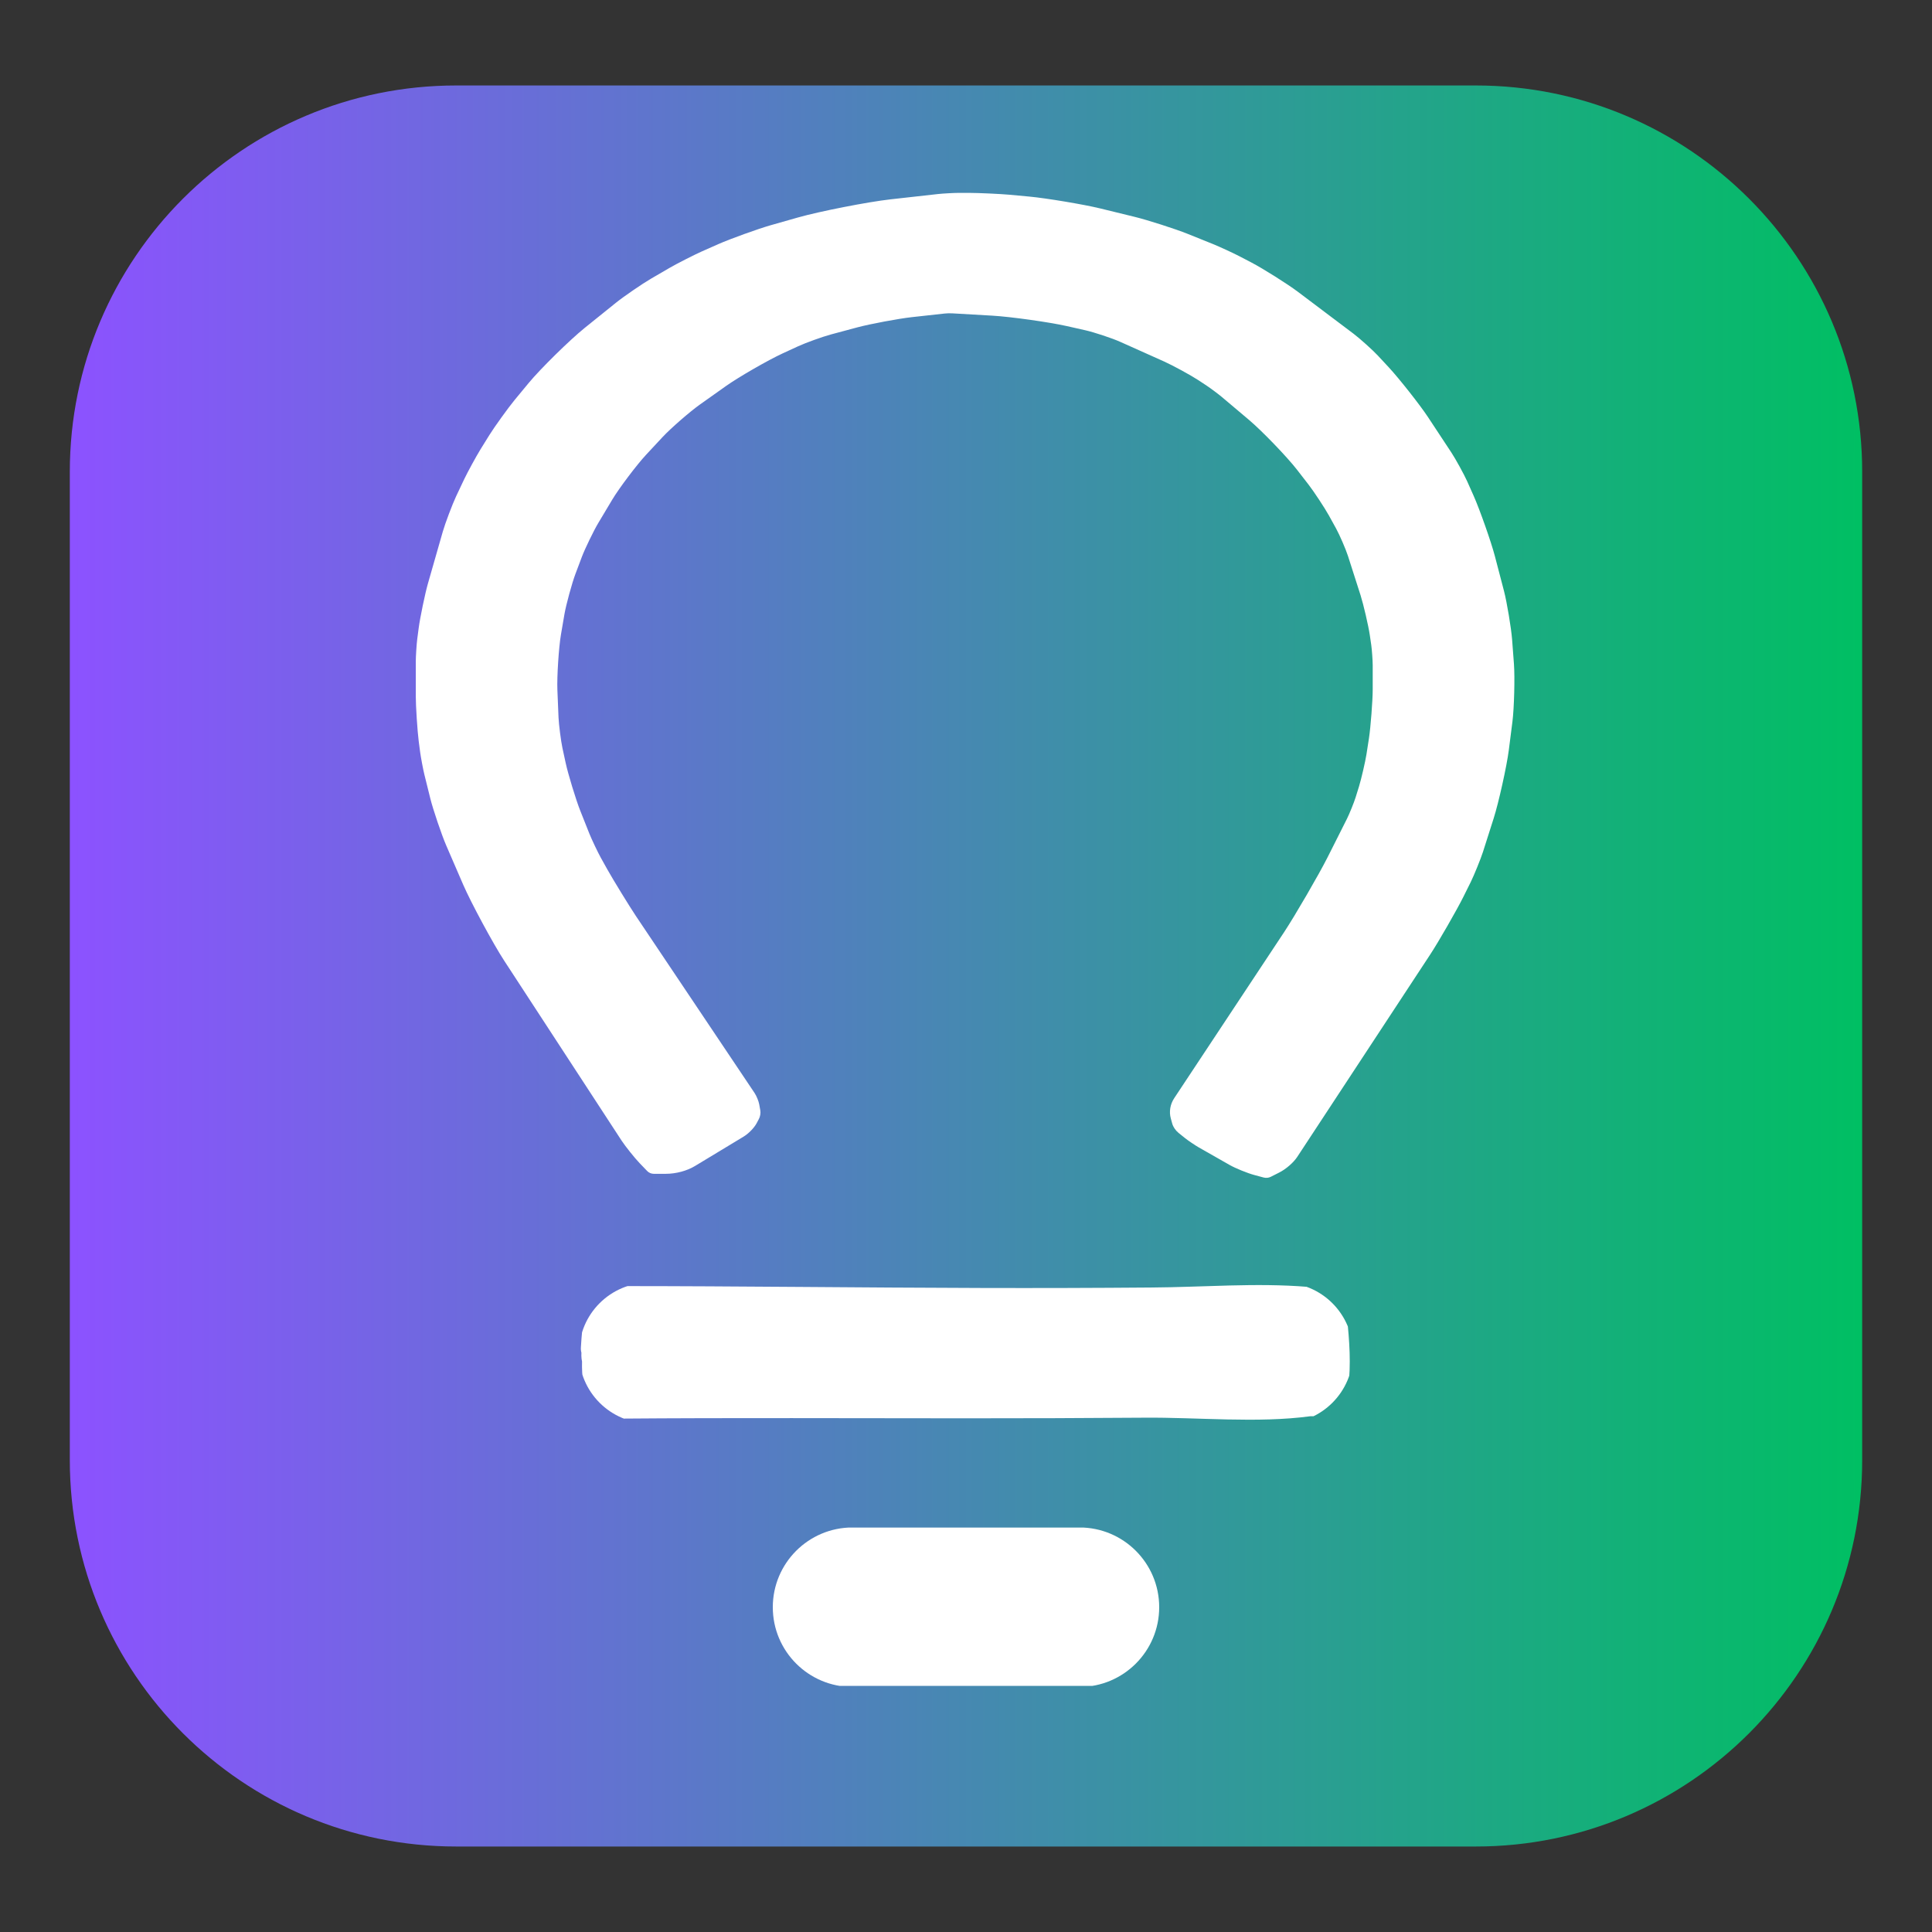
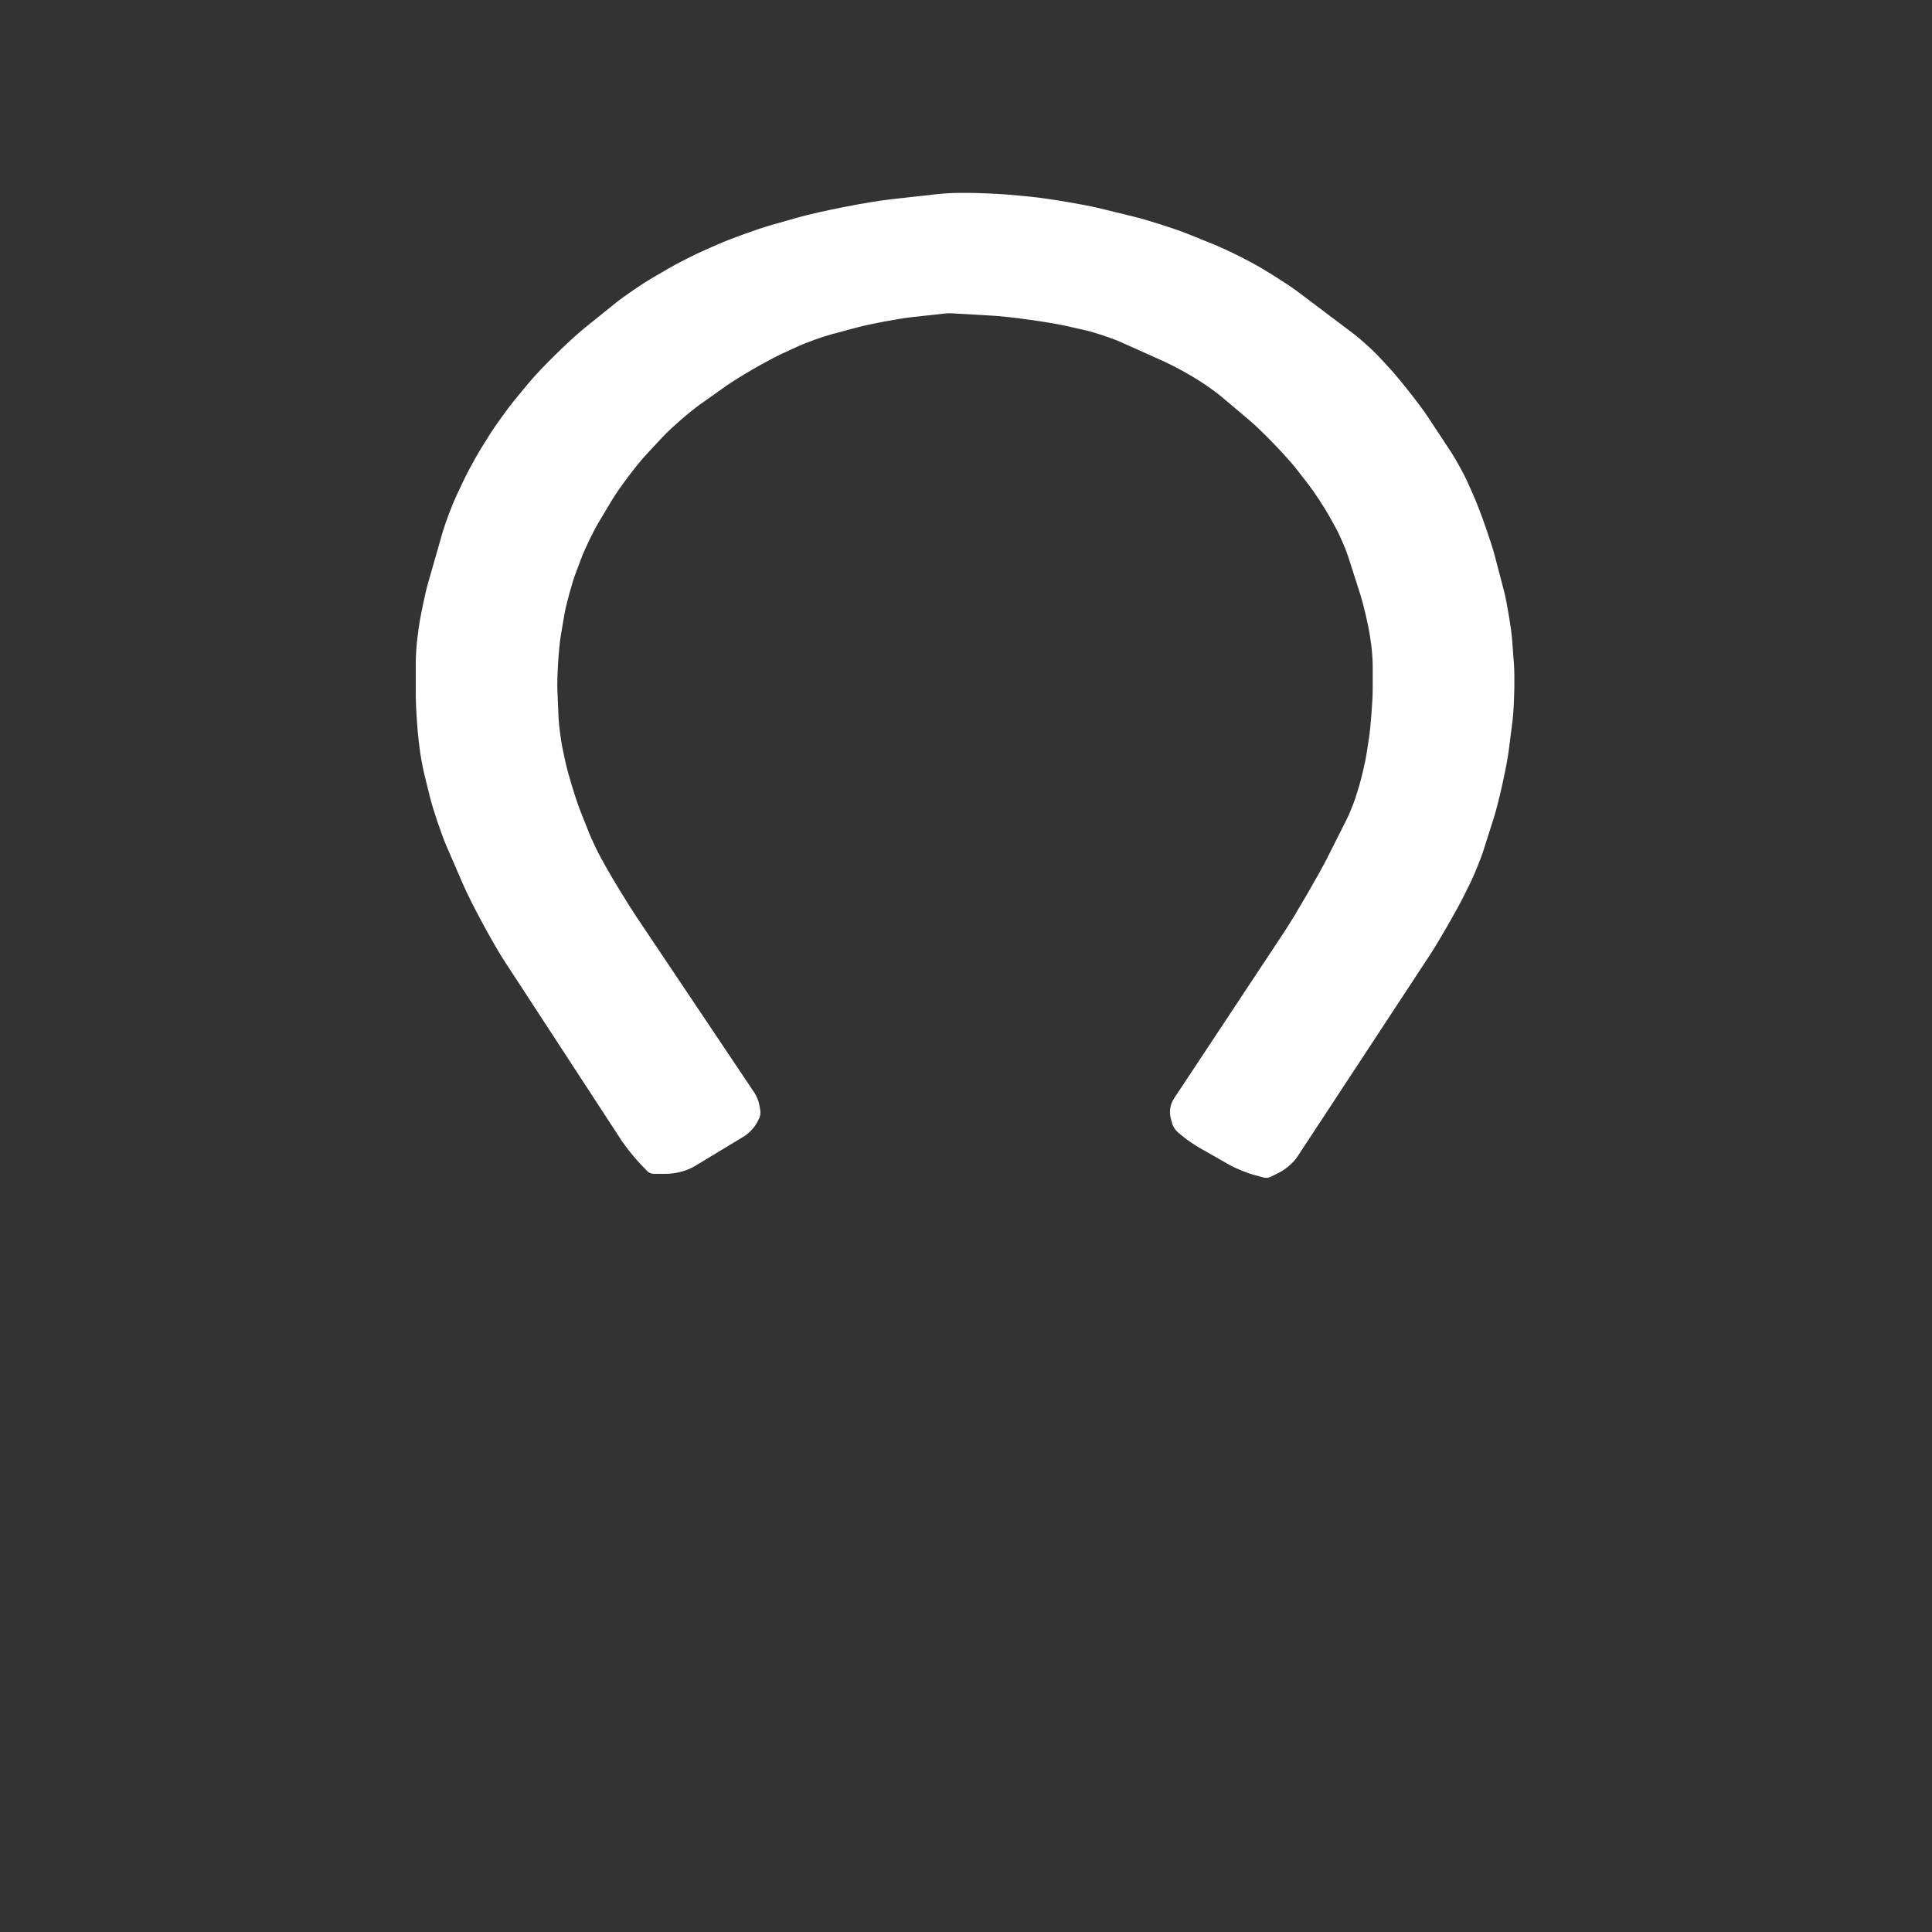
<svg xmlns="http://www.w3.org/2000/svg" width="500" zoomAndPan="magnify" viewBox="0 0 375 375" height="500" preserveAspectRatio="xMidYMid meet" version="1.0">
  <rect x="0" y="0" width="375" height="375" fill="#333333" stroke="none" />
  <defs>
    <clipPath id="ce5f2451d4">
      <path d="M 13.551 16.59 L 362 16.59 L 362 358.406 L 13.551 358.406 Z M 13.551 16.59 " clip-rule="nonzero" />
    </clipPath>
    <clipPath id="fca8baec5c">
-       <path d="M 361.449 91.59 L 361.449 283.406 C 361.449 324.828 327.871 358.406 286.449 358.406 L 88.551 358.406 C 47.129 358.406 13.551 324.828 13.551 283.406 L 13.551 91.59 C 13.551 50.168 47.129 16.59 88.551 16.59 L 286.449 16.59 C 327.871 16.59 361.449 50.168 361.449 91.59 Z M 361.449 91.59 " clip-rule="nonzero" />
-     </clipPath>
+       </clipPath>
    <clipPath id="c0f0a334ef">
      <path d="M 0.551 0.59 L 348.445 0.59 L 348.445 342.406 L 0.551 342.406 Z M 0.551 0.59 " clip-rule="nonzero" />
    </clipPath>
    <clipPath id="bbe8433318">
      <path d="M 348.449 75.59 L 348.449 267.406 C 348.449 308.828 314.871 342.406 273.449 342.406 L 75.551 342.406 C 34.129 342.406 0.551 308.828 0.551 267.406 L 0.551 75.59 C 0.551 34.168 34.129 0.59 75.551 0.59 L 273.449 0.59 C 314.871 0.59 348.449 34.168 348.449 75.59 Z M 348.449 75.59 " clip-rule="nonzero" />
    </clipPath>
    <linearGradient x1="0.004" gradientTransform="matrix(1.335, 0, 0, 1.335, 0.545, 0.59)" y1="128" x2="260.555" gradientUnits="userSpaceOnUse" y2="128" id="814bfc32a4">
      <stop stop-opacity="1" stop-color="rgb(54.898%, 32.159%, 99.998%)" offset="0" />
      <stop stop-opacity="1" stop-color="rgb(54.683%, 32.326%, 99.759%)" offset="0.004" />
      <stop stop-opacity="1" stop-color="rgb(54.469%, 32.494%, 99.521%)" offset="0.008" />
      <stop stop-opacity="1" stop-color="rgb(54.254%, 32.66%, 99.281%)" offset="0.012" />
      <stop stop-opacity="1" stop-color="rgb(54.041%, 32.828%, 99.042%)" offset="0.016" />
      <stop stop-opacity="1" stop-color="rgb(53.825%, 32.994%, 98.802%)" offset="0.02" />
      <stop stop-opacity="1" stop-color="rgb(53.612%, 33.162%, 98.564%)" offset="0.023" />
      <stop stop-opacity="1" stop-color="rgb(53.397%, 33.328%, 98.325%)" offset="0.027" />
      <stop stop-opacity="1" stop-color="rgb(53.183%, 33.496%, 98.087%)" offset="0.031" />
      <stop stop-opacity="1" stop-color="rgb(52.968%, 33.662%, 97.847%)" offset="0.035" />
      <stop stop-opacity="1" stop-color="rgb(52.754%, 33.829%, 97.609%)" offset="0.039" />
      <stop stop-opacity="1" stop-color="rgb(52.539%, 33.995%, 97.369%)" offset="0.043" />
      <stop stop-opacity="1" stop-color="rgb(52.325%, 34.163%, 97.13%)" offset="0.047" />
      <stop stop-opacity="1" stop-color="rgb(52.11%, 34.329%, 96.89%)" offset="0.051" />
      <stop stop-opacity="1" stop-color="rgb(51.897%, 34.497%, 96.652%)" offset="0.055" />
      <stop stop-opacity="1" stop-color="rgb(51.682%, 34.663%, 96.413%)" offset="0.059" />
      <stop stop-opacity="1" stop-color="rgb(51.468%, 34.831%, 96.175%)" offset="0.062" />
      <stop stop-opacity="1" stop-color="rgb(51.253%, 34.998%, 95.935%)" offset="0.066" />
      <stop stop-opacity="1" stop-color="rgb(51.038%, 35.165%, 95.697%)" offset="0.07" />
      <stop stop-opacity="1" stop-color="rgb(50.822%, 35.332%, 95.457%)" offset="0.074" />
      <stop stop-opacity="1" stop-color="rgb(50.609%, 35.5%, 95.219%)" offset="0.078" />
      <stop stop-opacity="1" stop-color="rgb(50.394%, 35.666%, 94.98%)" offset="0.082" />
      <stop stop-opacity="1" stop-color="rgb(50.18%, 35.832%, 94.74%)" offset="0.086" />
      <stop stop-opacity="1" stop-color="rgb(49.965%, 35.999%, 94.501%)" offset="0.09" />
      <stop stop-opacity="1" stop-color="rgb(49.751%, 36.166%, 94.263%)" offset="0.094" />
      <stop stop-opacity="1" stop-color="rgb(49.536%, 36.333%, 94.023%)" offset="0.098" />
      <stop stop-opacity="1" stop-color="rgb(49.323%, 36.501%, 93.785%)" offset="0.102" />
      <stop stop-opacity="1" stop-color="rgb(49.107%, 36.667%, 93.546%)" offset="0.105" />
      <stop stop-opacity="1" stop-color="rgb(48.894%, 36.835%, 93.307%)" offset="0.109" />
      <stop stop-opacity="1" stop-color="rgb(48.679%, 37.001%, 93.068%)" offset="0.113" />
      <stop stop-opacity="1" stop-color="rgb(48.465%, 37.169%, 92.828%)" offset="0.117" />
      <stop stop-opacity="1" stop-color="rgb(48.25%, 37.335%, 92.589%)" offset="0.121" />
      <stop stop-opacity="1" stop-color="rgb(48.036%, 37.503%, 92.351%)" offset="0.125" />
      <stop stop-opacity="1" stop-color="rgb(47.821%, 37.669%, 92.111%)" offset="0.129" />
      <stop stop-opacity="1" stop-color="rgb(47.607%, 37.836%, 91.873%)" offset="0.133" />
      <stop stop-opacity="1" stop-color="rgb(47.392%, 38.002%, 91.634%)" offset="0.137" />
      <stop stop-opacity="1" stop-color="rgb(47.179%, 38.17%, 91.396%)" offset="0.141" />
      <stop stop-opacity="1" stop-color="rgb(46.964%, 38.336%, 91.156%)" offset="0.145" />
      <stop stop-opacity="1" stop-color="rgb(46.75%, 38.504%, 90.916%)" offset="0.148" />
      <stop stop-opacity="1" stop-color="rgb(46.535%, 38.67%, 90.677%)" offset="0.152" />
      <stop stop-opacity="1" stop-color="rgb(46.321%, 38.838%, 90.439%)" offset="0.156" />
      <stop stop-opacity="1" stop-color="rgb(46.106%, 39.005%, 90.199%)" offset="0.16" />
      <stop stop-opacity="1" stop-color="rgb(45.891%, 39.172%, 89.961%)" offset="0.164" />
      <stop stop-opacity="1" stop-color="rgb(45.676%, 39.339%, 89.722%)" offset="0.168" />
      <stop stop-opacity="1" stop-color="rgb(45.462%, 39.505%, 89.484%)" offset="0.172" />
      <stop stop-opacity="1" stop-color="rgb(45.247%, 39.671%, 89.244%)" offset="0.176" />
      <stop stop-opacity="1" stop-color="rgb(45.033%, 39.839%, 89.005%)" offset="0.18" />
      <stop stop-opacity="1" stop-color="rgb(44.818%, 40.005%, 88.765%)" offset="0.184" />
      <stop stop-opacity="1" stop-color="rgb(44.604%, 40.173%, 88.527%)" offset="0.188" />
      <stop stop-opacity="1" stop-color="rgb(44.389%, 40.34%, 88.287%)" offset="0.191" />
      <stop stop-opacity="1" stop-color="rgb(44.176%, 40.508%, 88.049%)" offset="0.195" />
      <stop stop-opacity="1" stop-color="rgb(43.961%, 40.674%, 87.81%)" offset="0.199" />
      <stop stop-opacity="1" stop-color="rgb(43.747%, 40.842%, 87.572%)" offset="0.203" />
      <stop stop-opacity="1" stop-color="rgb(43.532%, 41.008%, 87.332%)" offset="0.207" />
      <stop stop-opacity="1" stop-color="rgb(43.318%, 41.176%, 87.093%)" offset="0.211" />
      <stop stop-opacity="1" stop-color="rgb(43.103%, 41.342%, 86.853%)" offset="0.215" />
      <stop stop-opacity="1" stop-color="rgb(42.889%, 41.508%, 86.615%)" offset="0.219" />
      <stop stop-opacity="1" stop-color="rgb(42.674%, 41.675%, 86.375%)" offset="0.223" />
      <stop stop-opacity="1" stop-color="rgb(42.461%, 41.843%, 86.137%)" offset="0.227" />
      <stop stop-opacity="1" stop-color="rgb(42.245%, 42.009%, 85.898%)" offset="0.23" />
      <stop stop-opacity="1" stop-color="rgb(42.032%, 42.177%, 85.66%)" offset="0.234" />
      <stop stop-opacity="1" stop-color="rgb(41.817%, 42.343%, 85.42%)" offset="0.238" />
      <stop stop-opacity="1" stop-color="rgb(41.603%, 42.511%, 85.182%)" offset="0.242" />
      <stop stop-opacity="1" stop-color="rgb(41.388%, 42.677%, 84.943%)" offset="0.246" />
      <stop stop-opacity="1" stop-color="rgb(41.174%, 42.845%, 84.703%)" offset="0.25" />
      <stop stop-opacity="1" stop-color="rgb(40.959%, 43.011%, 84.464%)" offset="0.254" />
      <stop stop-opacity="1" stop-color="rgb(40.744%, 43.179%, 84.225%)" offset="0.258" />
      <stop stop-opacity="1" stop-color="rgb(40.529%, 43.346%, 83.986%)" offset="0.262" />
      <stop stop-opacity="1" stop-color="rgb(40.315%, 43.512%, 83.748%)" offset="0.266" />
      <stop stop-opacity="1" stop-color="rgb(40.1%, 43.678%, 83.508%)" offset="0.27" />
      <stop stop-opacity="1" stop-color="rgb(39.886%, 43.846%, 83.27%)" offset="0.273" />
      <stop stop-opacity="1" stop-color="rgb(39.671%, 44.012%, 83.031%)" offset="0.277" />
      <stop stop-opacity="1" stop-color="rgb(39.458%, 44.18%, 82.791%)" offset="0.281" />
      <stop stop-opacity="1" stop-color="rgb(39.243%, 44.347%, 82.552%)" offset="0.285" />
      <stop stop-opacity="1" stop-color="rgb(39.029%, 44.514%, 82.314%)" offset="0.289" />
      <stop stop-opacity="1" stop-color="rgb(38.814%, 44.681%, 82.074%)" offset="0.293" />
      <stop stop-opacity="1" stop-color="rgb(38.6%, 44.849%, 81.836%)" offset="0.297" />
      <stop stop-opacity="1" stop-color="rgb(38.385%, 45.015%, 81.596%)" offset="0.301" />
      <stop stop-opacity="1" stop-color="rgb(38.171%, 45.183%, 81.358%)" offset="0.305" />
      <stop stop-opacity="1" stop-color="rgb(37.956%, 45.349%, 81.119%)" offset="0.309" />
      <stop stop-opacity="1" stop-color="rgb(37.743%, 45.515%, 80.879%)" offset="0.312" />
      <stop stop-opacity="1" stop-color="rgb(37.527%, 45.682%, 80.64%)" offset="0.316" />
      <stop stop-opacity="1" stop-color="rgb(37.314%, 45.85%, 80.402%)" offset="0.32" />
      <stop stop-opacity="1" stop-color="rgb(37.099%, 46.016%, 80.162%)" offset="0.324" />
      <stop stop-opacity="1" stop-color="rgb(36.885%, 46.184%, 79.924%)" offset="0.328" />
      <stop stop-opacity="1" stop-color="rgb(36.67%, 46.35%, 79.684%)" offset="0.332" />
      <stop stop-opacity="1" stop-color="rgb(36.456%, 46.518%, 79.446%)" offset="0.336" />
      <stop stop-opacity="1" stop-color="rgb(36.241%, 46.684%, 79.207%)" offset="0.34" />
      <stop stop-opacity="1" stop-color="rgb(36.028%, 46.852%, 78.967%)" offset="0.344" />
      <stop stop-opacity="1" stop-color="rgb(35.812%, 47.018%, 78.728%)" offset="0.348" />
      <stop stop-opacity="1" stop-color="rgb(35.597%, 47.185%, 78.49%)" offset="0.352" />
      <stop stop-opacity="1" stop-color="rgb(35.382%, 47.351%, 78.25%)" offset="0.355" />
      <stop stop-opacity="1" stop-color="rgb(35.168%, 47.519%, 78.012%)" offset="0.359" />
      <stop stop-opacity="1" stop-color="rgb(34.953%, 47.685%, 77.773%)" offset="0.363" />
      <stop stop-opacity="1" stop-color="rgb(34.74%, 47.853%, 77.534%)" offset="0.367" />
      <stop stop-opacity="1" stop-color="rgb(34.525%, 48.019%, 77.295%)" offset="0.371" />
      <stop stop-opacity="1" stop-color="rgb(34.311%, 48.187%, 77.057%)" offset="0.375" />
      <stop stop-opacity="1" stop-color="rgb(34.096%, 48.354%, 76.817%)" offset="0.379" />
      <stop stop-opacity="1" stop-color="rgb(33.882%, 48.521%, 76.578%)" offset="0.383" />
      <stop stop-opacity="1" stop-color="rgb(33.667%, 48.688%, 76.338%)" offset="0.387" />
      <stop stop-opacity="1" stop-color="rgb(33.453%, 48.856%, 76.1%)" offset="0.391" />
      <stop stop-opacity="1" stop-color="rgb(33.238%, 49.022%, 75.861%)" offset="0.395" />
      <stop stop-opacity="1" stop-color="rgb(33.025%, 49.188%, 75.623%)" offset="0.398" />
      <stop stop-opacity="1" stop-color="rgb(32.809%, 49.355%, 75.383%)" offset="0.402" />
      <stop stop-opacity="1" stop-color="rgb(32.596%, 49.522%, 75.145%)" offset="0.406" />
      <stop stop-opacity="1" stop-color="rgb(32.381%, 49.689%, 74.905%)" offset="0.41" />
      <stop stop-opacity="1" stop-color="rgb(32.167%, 49.857%, 74.666%)" offset="0.414" />
      <stop stop-opacity="1" stop-color="rgb(31.952%, 50.023%, 74.426%)" offset="0.418" />
      <stop stop-opacity="1" stop-color="rgb(31.738%, 50.191%, 74.188%)" offset="0.422" />
      <stop stop-opacity="1" stop-color="rgb(31.523%, 50.357%, 73.949%)" offset="0.426" />
      <stop stop-opacity="1" stop-color="rgb(31.31%, 50.525%, 73.711%)" offset="0.43" />
      <stop stop-opacity="1" stop-color="rgb(31.094%, 50.691%, 73.471%)" offset="0.434" />
      <stop stop-opacity="1" stop-color="rgb(30.881%, 50.859%, 73.233%)" offset="0.438" />
      <stop stop-opacity="1" stop-color="rgb(30.666%, 51.025%, 72.993%)" offset="0.441" />
      <stop stop-opacity="1" stop-color="rgb(30.45%, 51.192%, 72.754%)" offset="0.445" />
      <stop stop-opacity="1" stop-color="rgb(30.235%, 51.358%, 72.514%)" offset="0.449" />
      <stop stop-opacity="1" stop-color="rgb(30.022%, 51.526%, 72.276%)" offset="0.453" />
      <stop stop-opacity="1" stop-color="rgb(29.807%, 51.692%, 72.037%)" offset="0.457" />
      <stop stop-opacity="1" stop-color="rgb(29.593%, 51.86%, 71.799%)" offset="0.461" />
      <stop stop-opacity="1" stop-color="rgb(29.378%, 52.026%, 71.559%)" offset="0.465" />
      <stop stop-opacity="1" stop-color="rgb(29.164%, 52.194%, 71.321%)" offset="0.469" />
      <stop stop-opacity="1" stop-color="rgb(28.949%, 52.361%, 71.082%)" offset="0.473" />
      <stop stop-opacity="1" stop-color="rgb(28.735%, 52.528%, 70.842%)" offset="0.477" />
      <stop stop-opacity="1" stop-color="rgb(28.52%, 52.695%, 70.602%)" offset="0.48" />
      <stop stop-opacity="1" stop-color="rgb(28.307%, 52.861%, 70.364%)" offset="0.484" />
      <stop stop-opacity="1" stop-color="rgb(28.091%, 53.027%, 70.125%)" offset="0.488" />
      <stop stop-opacity="1" stop-color="rgb(27.878%, 53.195%, 69.887%)" offset="0.492" />
      <stop stop-opacity="1" stop-color="rgb(27.663%, 53.362%, 69.647%)" offset="0.496" />
      <stop stop-opacity="1" stop-color="rgb(27.449%, 53.529%, 69.409%)" offset="0.5" />
      <stop stop-opacity="1" stop-color="rgb(27.234%, 53.696%, 69.17%)" offset="0.504" />
      <stop stop-opacity="1" stop-color="rgb(27.02%, 53.864%, 68.93%)" offset="0.508" />
      <stop stop-opacity="1" stop-color="rgb(26.805%, 54.03%, 68.69%)" offset="0.512" />
      <stop stop-opacity="1" stop-color="rgb(26.591%, 54.198%, 68.452%)" offset="0.516" />
      <stop stop-opacity="1" stop-color="rgb(26.376%, 54.364%, 68.213%)" offset="0.52" />
      <stop stop-opacity="1" stop-color="rgb(26.163%, 54.532%, 67.975%)" offset="0.523" />
      <stop stop-opacity="1" stop-color="rgb(25.948%, 54.698%, 67.735%)" offset="0.527" />
      <stop stop-opacity="1" stop-color="rgb(25.734%, 54.865%, 67.497%)" offset="0.531" />
      <stop stop-opacity="1" stop-color="rgb(25.519%, 55.031%, 67.258%)" offset="0.535" />
      <stop stop-opacity="1" stop-color="rgb(25.304%, 55.199%, 67.02%)" offset="0.539" />
      <stop stop-opacity="1" stop-color="rgb(25.089%, 55.365%, 66.78%)" offset="0.543" />
      <stop stop-opacity="1" stop-color="rgb(24.875%, 55.533%, 66.541%)" offset="0.547" />
      <stop stop-opacity="1" stop-color="rgb(24.66%, 55.699%, 66.301%)" offset="0.551" />
      <stop stop-opacity="1" stop-color="rgb(24.446%, 55.867%, 66.063%)" offset="0.555" />
      <stop stop-opacity="1" stop-color="rgb(24.231%, 56.033%, 65.823%)" offset="0.559" />
      <stop stop-opacity="1" stop-color="rgb(24.017%, 56.201%, 65.585%)" offset="0.562" />
      <stop stop-opacity="1" stop-color="rgb(23.802%, 56.367%, 65.346%)" offset="0.566" />
      <stop stop-opacity="1" stop-color="rgb(23.589%, 56.535%, 65.108%)" offset="0.57" />
      <stop stop-opacity="1" stop-color="rgb(23.373%, 56.702%, 64.868%)" offset="0.574" />
      <stop stop-opacity="1" stop-color="rgb(23.16%, 56.868%, 64.629%)" offset="0.578" />
      <stop stop-opacity="1" stop-color="rgb(22.945%, 57.034%, 64.389%)" offset="0.582" />
      <stop stop-opacity="1" stop-color="rgb(22.731%, 57.202%, 64.151%)" offset="0.586" />
      <stop stop-opacity="1" stop-color="rgb(22.516%, 57.368%, 63.911%)" offset="0.59" />
      <stop stop-opacity="1" stop-color="rgb(22.302%, 57.536%, 63.673%)" offset="0.594" />
      <stop stop-opacity="1" stop-color="rgb(22.087%, 57.703%, 63.434%)" offset="0.598" />
      <stop stop-opacity="1" stop-color="rgb(21.873%, 57.87%, 63.196%)" offset="0.602" />
      <stop stop-opacity="1" stop-color="rgb(21.658%, 58.037%, 62.956%)" offset="0.605" />
      <stop stop-opacity="1" stop-color="rgb(21.445%, 58.205%, 62.717%)" offset="0.609" />
      <stop stop-opacity="1" stop-color="rgb(21.23%, 58.371%, 62.477%)" offset="0.613" />
      <stop stop-opacity="1" stop-color="rgb(21.016%, 58.539%, 62.239%)" offset="0.617" />
      <stop stop-opacity="1" stop-color="rgb(20.801%, 58.705%, 62%)" offset="0.621" />
      <stop stop-opacity="1" stop-color="rgb(20.587%, 58.871%, 61.761%)" offset="0.625" />
      <stop stop-opacity="1" stop-color="rgb(20.372%, 59.038%, 61.522%)" offset="0.629" />
      <stop stop-opacity="1" stop-color="rgb(20.157%, 59.206%, 61.284%)" offset="0.633" />
      <stop stop-opacity="1" stop-color="rgb(19.942%, 59.372%, 61.044%)" offset="0.637" />
      <stop stop-opacity="1" stop-color="rgb(19.728%, 59.54%, 60.805%)" offset="0.641" />
      <stop stop-opacity="1" stop-color="rgb(19.513%, 59.706%, 60.565%)" offset="0.645" />
      <stop stop-opacity="1" stop-color="rgb(19.299%, 59.874%, 60.327%)" offset="0.648" />
      <stop stop-opacity="1" stop-color="rgb(19.084%, 60.04%, 60.088%)" offset="0.652" />
      <stop stop-opacity="1" stop-color="rgb(18.871%, 60.208%, 59.85%)" offset="0.656" />
      <stop stop-opacity="1" stop-color="rgb(18.655%, 60.374%, 59.61%)" offset="0.66" />
      <stop stop-opacity="1" stop-color="rgb(18.442%, 60.541%, 59.372%)" offset="0.664" />
      <stop stop-opacity="1" stop-color="rgb(18.227%, 60.707%, 59.132%)" offset="0.668" />
      <stop stop-opacity="1" stop-color="rgb(18.013%, 60.875%, 58.894%)" offset="0.672" />
      <stop stop-opacity="1" stop-color="rgb(17.798%, 61.041%, 58.655%)" offset="0.676" />
      <stop stop-opacity="1" stop-color="rgb(17.584%, 61.209%, 58.415%)" offset="0.68" />
      <stop stop-opacity="1" stop-color="rgb(17.369%, 61.375%, 58.176%)" offset="0.684" />
      <stop stop-opacity="1" stop-color="rgb(17.155%, 61.543%, 57.938%)" offset="0.688" />
      <stop stop-opacity="1" stop-color="rgb(16.94%, 61.71%, 57.698%)" offset="0.691" />
      <stop stop-opacity="1" stop-color="rgb(16.727%, 61.877%, 57.46%)" offset="0.695" />
      <stop stop-opacity="1" stop-color="rgb(16.512%, 62.044%, 57.22%)" offset="0.699" />
      <stop stop-opacity="1" stop-color="rgb(16.298%, 62.212%, 56.982%)" offset="0.703" />
      <stop stop-opacity="1" stop-color="rgb(16.083%, 62.378%, 56.743%)" offset="0.707" />
      <stop stop-opacity="1" stop-color="rgb(15.869%, 62.544%, 56.503%)" offset="0.711" />
      <stop stop-opacity="1" stop-color="rgb(15.654%, 62.711%, 56.264%)" offset="0.715" />
      <stop stop-opacity="1" stop-color="rgb(15.44%, 62.878%, 56.026%)" offset="0.719" />
      <stop stop-opacity="1" stop-color="rgb(15.225%, 63.045%, 55.786%)" offset="0.723" />
      <stop stop-opacity="1" stop-color="rgb(15.01%, 63.213%, 55.548%)" offset="0.727" />
      <stop stop-opacity="1" stop-color="rgb(14.795%, 63.379%, 55.309%)" offset="0.73" />
      <stop stop-opacity="1" stop-color="rgb(14.581%, 63.547%, 55.07%)" offset="0.734" />
      <stop stop-opacity="1" stop-color="rgb(14.366%, 63.713%, 54.831%)" offset="0.738" />
      <stop stop-opacity="1" stop-color="rgb(14.153%, 63.881%, 54.591%)" offset="0.742" />
      <stop stop-opacity="1" stop-color="rgb(13.937%, 64.047%, 54.352%)" offset="0.746" />
      <stop stop-opacity="1" stop-color="rgb(13.724%, 64.215%, 54.114%)" offset="0.75" />
      <stop stop-opacity="1" stop-color="rgb(13.509%, 64.381%, 53.874%)" offset="0.754" />
      <stop stop-opacity="1" stop-color="rgb(13.295%, 64.548%, 53.636%)" offset="0.758" />
      <stop stop-opacity="1" stop-color="rgb(13.08%, 64.714%, 53.397%)" offset="0.762" />
      <stop stop-opacity="1" stop-color="rgb(12.866%, 64.882%, 53.159%)" offset="0.766" />
      <stop stop-opacity="1" stop-color="rgb(12.651%, 65.048%, 52.919%)" offset="0.77" />
      <stop stop-opacity="1" stop-color="rgb(12.437%, 65.216%, 52.679%)" offset="0.773" />
      <stop stop-opacity="1" stop-color="rgb(12.222%, 65.382%, 52.44%)" offset="0.777" />
      <stop stop-opacity="1" stop-color="rgb(12.009%, 65.55%, 52.202%)" offset="0.781" />
      <stop stop-opacity="1" stop-color="rgb(11.794%, 65.717%, 51.962%)" offset="0.785" />
      <stop stop-opacity="1" stop-color="rgb(11.58%, 65.884%, 51.724%)" offset="0.789" />
      <stop stop-opacity="1" stop-color="rgb(11.365%, 66.051%, 51.485%)" offset="0.793" />
      <stop stop-opacity="1" stop-color="rgb(11.151%, 66.219%, 51.247%)" offset="0.797" />
      <stop stop-opacity="1" stop-color="rgb(10.936%, 66.385%, 51.007%)" offset="0.801" />
      <stop stop-opacity="1" stop-color="rgb(10.722%, 66.551%, 50.768%)" offset="0.805" />
      <stop stop-opacity="1" stop-color="rgb(10.507%, 66.718%, 50.528%)" offset="0.809" />
      <stop stop-opacity="1" stop-color="rgb(10.294%, 66.885%, 50.29%)" offset="0.812" />
      <stop stop-opacity="1" stop-color="rgb(10.078%, 67.052%, 50.05%)" offset="0.816" />
      <stop stop-opacity="1" stop-color="rgb(9.863%, 67.22%, 49.812%)" offset="0.82" />
      <stop stop-opacity="1" stop-color="rgb(9.648%, 67.386%, 49.573%)" offset="0.824" />
      <stop stop-opacity="1" stop-color="rgb(9.435%, 67.554%, 49.335%)" offset="0.828" />
      <stop stop-opacity="1" stop-color="rgb(9.219%, 67.72%, 49.095%)" offset="0.832" />
      <stop stop-opacity="1" stop-color="rgb(9.006%, 67.888%, 48.857%)" offset="0.836" />
      <stop stop-opacity="1" stop-color="rgb(8.791%, 68.054%, 48.618%)" offset="0.84" />
      <stop stop-opacity="1" stop-color="rgb(8.577%, 68.221%, 48.378%)" offset="0.844" />
      <stop stop-opacity="1" stop-color="rgb(8.362%, 68.387%, 48.138%)" offset="0.848" />
      <stop stop-opacity="1" stop-color="rgb(8.148%, 68.555%, 47.9%)" offset="0.852" />
      <stop stop-opacity="1" stop-color="rgb(7.933%, 68.721%, 47.661%)" offset="0.855" />
      <stop stop-opacity="1" stop-color="rgb(7.719%, 68.889%, 47.423%)" offset="0.859" />
      <stop stop-opacity="1" stop-color="rgb(7.504%, 69.055%, 47.183%)" offset="0.863" />
      <stop stop-opacity="1" stop-color="rgb(7.291%, 69.223%, 46.945%)" offset="0.867" />
      <stop stop-opacity="1" stop-color="rgb(7.075%, 69.389%, 46.706%)" offset="0.871" />
      <stop stop-opacity="1" stop-color="rgb(6.862%, 69.557%, 46.466%)" offset="0.875" />
      <stop stop-opacity="1" stop-color="rgb(6.647%, 69.724%, 46.227%)" offset="0.879" />
      <stop stop-opacity="1" stop-color="rgb(6.433%, 69.891%, 45.988%)" offset="0.883" />
      <stop stop-opacity="1" stop-color="rgb(6.218%, 70.058%, 45.749%)" offset="0.887" />
      <stop stop-opacity="1" stop-color="rgb(6.004%, 70.224%, 45.511%)" offset="0.891" />
      <stop stop-opacity="1" stop-color="rgb(5.789%, 70.39%, 45.271%)" offset="0.895" />
      <stop stop-opacity="1" stop-color="rgb(5.576%, 70.558%, 45.033%)" offset="0.898" />
      <stop stop-opacity="1" stop-color="rgb(5.36%, 70.724%, 44.794%)" offset="0.902" />
      <stop stop-opacity="1" stop-color="rgb(5.147%, 70.892%, 44.554%)" offset="0.906" />
      <stop stop-opacity="1" stop-color="rgb(4.932%, 71.059%, 44.315%)" offset="0.91" />
      <stop stop-opacity="1" stop-color="rgb(4.716%, 71.227%, 44.077%)" offset="0.914" />
      <stop stop-opacity="1" stop-color="rgb(4.501%, 71.393%, 43.837%)" offset="0.918" />
      <stop stop-opacity="1" stop-color="rgb(4.288%, 71.561%, 43.599%)" offset="0.922" />
      <stop stop-opacity="1" stop-color="rgb(4.073%, 71.727%, 43.359%)" offset="0.926" />
      <stop stop-opacity="1" stop-color="rgb(3.859%, 71.895%, 43.121%)" offset="0.93" />
      <stop stop-opacity="1" stop-color="rgb(3.644%, 72.061%, 42.882%)" offset="0.934" />
      <stop stop-opacity="1" stop-color="rgb(3.43%, 72.227%, 42.642%)" offset="0.938" />
      <stop stop-opacity="1" stop-color="rgb(3.215%, 72.394%, 42.403%)" offset="0.941" />
      <stop stop-opacity="1" stop-color="rgb(3.001%, 72.562%, 42.165%)" offset="0.945" />
      <stop stop-opacity="1" stop-color="rgb(2.786%, 72.728%, 41.925%)" offset="0.949" />
      <stop stop-opacity="1" stop-color="rgb(2.573%, 72.896%, 41.687%)" offset="0.953" />
      <stop stop-opacity="1" stop-color="rgb(2.357%, 73.062%, 41.447%)" offset="0.957" />
      <stop stop-opacity="1" stop-color="rgb(2.144%, 73.23%, 41.209%)" offset="0.961" />
      <stop stop-opacity="1" stop-color="rgb(1.929%, 73.396%, 40.97%)" offset="0.965" />
      <stop stop-opacity="1" stop-color="rgb(1.715%, 73.564%, 40.732%)" offset="0.969" />
      <stop stop-opacity="1" stop-color="rgb(1.5%, 73.73%, 40.492%)" offset="0.973" />
      <stop stop-opacity="1" stop-color="rgb(1.286%, 73.897%, 40.253%)" offset="0.977" />
      <stop stop-opacity="1" stop-color="rgb(1.071%, 74.063%, 40.013%)" offset="0.98" />
      <stop stop-opacity="1" stop-color="rgb(0.858%, 74.231%, 39.775%)" offset="0.984" />
      <stop stop-opacity="1" stop-color="rgb(0.642%, 74.397%, 39.536%)" offset="0.988" />
      <stop stop-opacity="1" stop-color="rgb(0.429%, 74.565%, 39.297%)" offset="0.992" />
      <stop stop-opacity="1" stop-color="rgb(0.214%, 74.731%, 39.058%)" offset="0.996" />
      <stop stop-opacity="1" stop-color="rgb(0%, 74.899%, 38.82%)" offset="1" />
    </linearGradient>
    <clipPath id="3d30d3e8be">
      <rect x="0" width="349" y="0" height="343" />
    </clipPath>
    <clipPath id="a890527b32">
-       <path d="M 150 296.48 L 225 296.48 L 225 327.23 L 150 327.23 Z M 150 296.48 " clip-rule="nonzero" />
-     </clipPath>
+       </clipPath>
    <clipPath id="76e0ab285c">
      <path d="M 150 311.957 C 150 320.504 156.93 327.434 165.477 327.434 L 209.523 327.434 C 218.07 327.434 225 320.504 225 311.957 C 225 303.41 218.07 296.48 209.523 296.48 L 165.477 296.48 C 156.93 296.48 150 303.41 150 311.957 Z M 150 311.957 " clip-rule="nonzero" />
    </clipPath>
    <clipPath id="bc36c4ee82">
-       <path d="M 112.379 249 L 262 249 L 262 275.957 L 112.379 275.957 Z M 112.379 249 " clip-rule="nonzero" />
-     </clipPath>
+       </clipPath>
    <clipPath id="7b76bc42f2">
-       <path d="M 112.379 262.613 C 112.379 270.156 118.492 276.273 126.035 276.273 L 248.965 276.273 C 256.508 276.273 262.621 270.156 262.621 262.613 C 262.621 255.07 256.508 248.957 248.965 248.957 L 126.035 248.957 C 118.492 248.957 112.379 255.07 112.379 262.613 Z M 112.379 262.613 " clip-rule="nonzero" />
-     </clipPath>
+       </clipPath>
    <clipPath id="bc5470aae8">
-       <path d="M 80.703 37.34 L 294 37.34 L 294 228.75 L 80.703 228.75 Z M 80.703 37.34 " clip-rule="nonzero" />
+       <path d="M 80.703 37.34 L 294 37.34 L 294 228.75 L 80.703 228.75 M 80.703 37.34 " clip-rule="nonzero" />
    </clipPath>
    <clipPath id="24bd6b71aa">
      <path d="M 246.664 228.414 L 248.266 227.605 C 249.602 226.934 251.055 225.672 251.793 224.555 L 277.633 185.223 C 279.215 182.816 282.797 176.586 284.051 174.055 L 285.473 171.195 C 286.109 169.906 287.414 166.695 287.844 165.352 L 289.922 158.832 C 290.879 155.844 292.465 148.691 292.855 145.621 L 293.566 140.043 C 293.895 137.457 294.051 131.465 293.855 128.871 L 293.496 124.117 C 293.332 121.941 292.48 116.832 291.922 114.703 L 290.148 107.922 C 289.445 105.219 287.199 98.848 286.039 96.25 L 284.762 93.387 C 284.18 92.086 282.52 89.066 281.715 87.844 L 277.156 80.934 C 275.625 78.605 271.527 73.414 269.566 71.305 L 267.438 69.016 C 266.441 67.945 263.93 65.688 262.715 64.773 L 251.898 56.621 C 249.926 55.137 245.137 52.117 242.871 50.938 L 240.457 49.68 C 239.387 49.121 236.609 47.844 235.469 47.383 L 230.508 45.387 C 228.195 44.453 222.711 42.691 220.234 42.09 L 213.52 40.449 C 210.363 39.68 203.105 38.465 199.828 38.16 L 195.93 37.797 C 194.195 37.637 189.855 37.438 188.109 37.438 L 186.094 37.438 C 185.18 37.438 182.992 37.559 182.086 37.66 L 172.859 38.691 C 168.449 39.184 159.047 41.027 154.848 42.223 L 149.582 43.719 C 147.141 44.414 141.695 46.379 139.43 47.383 L 136.195 48.816 C 134.746 49.461 131.309 51.211 129.969 51.992 L 126.352 54.098 C 124.68 55.07 121.039 57.566 119.582 58.742 L 113.488 63.648 C 110.586 65.988 104.898 71.582 102.621 74.332 L 99.898 77.625 C 98.676 79.102 95.965 82.867 94.98 84.453 L 93.238 87.262 C 92.473 88.496 90.715 91.715 90.105 93.004 L 88.527 96.344 C 87.812 97.859 86.406 101.582 85.953 103.164 L 83.059 113.27 C 82.512 115.18 81.523 119.934 81.27 121.879 L 80.984 124.055 C 80.859 125.012 80.703 127.449 80.703 128.414 L 80.703 135.129 C 80.703 137.059 81.02 141.93 81.27 143.848 L 81.555 146.023 C 81.68 146.973 82.137 149.406 82.371 150.34 L 83.523 154.988 C 84.047 157.102 85.734 162.082 86.617 164.117 L 89.906 171.719 C 91.414 175.199 95.719 183.18 97.848 186.445 L 120.66 221.406 C 121.367 222.488 123.223 224.809 124.156 225.773 L 125.621 227.297 C 125.957 227.641 126.414 227.836 126.895 227.836 L 129.266 227.836 C 131.203 227.836 133.344 227.262 134.891 226.324 L 144.293 220.641 C 145.309 220.027 146.375 218.934 146.875 217.996 L 147.301 217.191 C 147.555 216.719 147.664 216.043 147.574 215.531 L 147.367 214.359 C 147.258 213.734 146.832 212.703 146.461 212.148 L 123.422 177.785 C 122.156 175.891 119.004 170.754 117.906 168.793 L 116.629 166.504 C 116.062 165.488 114.824 162.887 114.402 161.824 L 112.605 157.301 C 111.789 155.246 110.254 150.215 109.797 148.09 L 109.164 145.168 C 108.879 143.84 108.469 140.629 108.41 139.281 L 108.188 133.898 C 108.086 131.387 108.453 125.668 108.879 123.18 L 109.559 119.211 C 109.875 117.379 111.02 113.18 111.688 111.41 L 112.949 108.062 C 113.531 106.523 115.23 103.012 116.098 101.562 L 118.848 96.961 C 120.156 94.773 123.594 90.215 125.402 88.273 L 128.613 84.824 C 130.152 83.168 133.914 79.891 135.84 78.527 L 140.934 74.914 C 143.367 73.188 149.094 69.891 151.914 68.594 L 154.934 67.203 C 156.371 66.539 159.68 65.348 161.25 64.926 L 166.418 63.539 C 168.859 62.883 174.434 61.84 176.98 61.559 L 183.336 60.859 C 183.832 60.805 184.332 60.793 184.828 60.82 L 192.629 61.27 C 196.148 61.473 203.691 62.527 207.086 63.297 L 210.637 64.098 C 212.375 64.488 215.828 65.633 217.41 66.34 L 225.992 70.184 C 227.648 70.926 231.18 72.855 232.645 73.82 L 234.207 74.852 C 234.91 75.312 236.539 76.531 237.164 77.059 L 242.43 81.504 C 244.953 83.633 249.805 88.668 251.742 91.164 L 253.98 94.051 C 255 95.363 257.152 98.629 257.934 100.047 L 259.348 102.609 C 260.004 103.801 261.23 106.629 261.633 107.891 L 264.094 115.57 C 264.641 117.289 265.617 121.488 265.875 123.254 L 266.16 125.199 C 266.285 126.066 266.441 128.227 266.441 129.102 L 266.441 133.844 C 266.441 135.973 266.039 141.18 265.715 143.289 L 265.227 146.43 C 265.008 147.836 264.211 151.266 263.785 152.641 L 263.125 154.766 C 262.828 155.734 261.91 158 261.445 158.926 L 257.695 166.375 C 256.043 169.664 251.324 177.789 249.25 180.922 L 227.914 213.156 C 227.133 214.34 226.891 215.77 227.25 217.078 L 227.535 218.109 C 227.703 218.727 228.188 219.438 228.742 219.883 L 229.984 220.883 C 230.562 221.352 231.992 222.32 232.66 222.699 L 238.68 226.125 C 239.805 226.766 242.133 227.711 243.438 228.062 L 245.27 228.555 C 245.738 228.68 246.234 228.629 246.664 228.414 Z M 246.664 228.414 " clip-rule="nonzero" />
    </clipPath>
    <clipPath id="715964c2f1">
      <path d="M 0.703 0.34 L 214 0.34 L 214 191.719 L 0.703 191.719 Z M 0.703 0.34 " clip-rule="nonzero" />
    </clipPath>
    <clipPath id="4a9265392e">
      <path d="M 166.664 191.414 L 168.266 190.605 C 169.602 189.934 171.055 188.672 171.793 187.555 L 197.633 148.223 C 199.215 145.816 202.797 139.586 204.051 137.055 L 205.473 134.195 C 206.109 132.906 207.414 129.695 207.844 128.352 L 209.922 121.832 C 210.879 118.844 212.465 111.691 212.855 108.621 L 213.566 103.043 C 213.895 100.457 214.051 94.465 213.855 91.871 L 213.496 87.117 C 213.332 84.941 212.48 79.832 211.922 77.703 L 210.148 70.922 C 209.445 68.219 207.199 61.848 206.039 59.25 L 204.762 56.387 C 204.18 55.086 202.52 52.066 201.715 50.844 L 197.156 43.934 C 195.625 41.605 191.527 36.414 189.566 34.305 L 187.438 32.016 C 186.441 30.945 183.93 28.688 182.715 27.773 L 171.898 19.621 C 169.926 18.137 165.137 15.117 162.871 13.938 L 160.457 12.68 C 159.387 12.121 156.609 10.844 155.469 10.383 L 150.508 8.387 C 148.195 7.453 142.711 5.691 140.234 5.09 L 133.52 3.449 C 130.363 2.68 123.105 1.465 119.828 1.16 L 115.93 0.797 C 114.195 0.637 109.855 0.438 108.109 0.438 L 106.094 0.438 C 105.18 0.438 102.992 0.559 102.086 0.66 L 92.859 1.691 C 88.449 2.184 79.047 4.027 74.848 5.223 L 69.582 6.719 C 67.141 7.414 61.695 9.379 59.43 10.383 L 56.195 11.816 C 54.746 12.461 51.309 14.211 49.969 14.992 L 46.352 17.098 C 44.68 18.07 41.039 20.566 39.582 21.742 L 33.488 26.648 C 30.586 28.988 24.898 34.582 22.621 37.332 L 19.898 40.625 C 18.676 42.102 15.965 45.867 14.98 47.453 L 13.238 50.262 C 12.473 51.496 10.715 54.715 10.105 56.004 L 8.527 59.344 C 7.812 60.859 6.406 64.582 5.953 66.164 L 3.059 76.27 C 2.512 78.18 1.523 82.934 1.27 84.879 L 0.984 87.055 C 0.859 88.012 0.703 90.449 0.703 91.414 L 0.703 98.129 C 0.703 100.059 1.02 104.93 1.27 106.848 L 1.555 109.023 C 1.68 109.973 2.137 112.406 2.371 113.34 L 3.523 117.988 C 4.047 120.102 5.734 125.082 6.617 127.117 L 9.906 134.719 C 11.414 138.199 15.719 146.18 17.848 149.445 L 40.66 184.406 C 41.367 185.488 43.223 187.809 44.156 188.773 L 45.621 190.297 C 45.957 190.641 46.414 190.836 46.895 190.836 L 49.266 190.836 C 51.203 190.836 53.344 190.262 54.891 189.324 L 64.293 183.641 C 65.309 183.027 66.375 181.934 66.875 180.996 L 67.301 180.191 C 67.555 179.719 67.664 179.043 67.574 178.531 L 67.367 177.359 C 67.258 176.734 66.832 175.703 66.461 175.148 L 43.422 140.785 C 42.156 138.891 39.004 133.754 37.906 131.793 L 36.629 129.504 C 36.062 128.488 34.824 125.887 34.402 124.824 L 32.605 120.301 C 31.789 118.246 30.254 113.215 29.797 111.09 L 29.164 108.168 C 28.879 106.84 28.469 103.629 28.41 102.281 L 28.188 96.898 C 28.086 94.387 28.453 88.668 28.879 86.18 L 29.559 82.211 C 29.875 80.379 31.02 76.18 31.688 74.41 L 32.949 71.062 C 33.531 69.523 35.23 66.012 36.098 64.562 L 38.848 59.961 C 40.156 57.773 43.594 53.215 45.402 51.273 L 48.613 47.824 C 50.152 46.168 53.914 42.891 55.84 41.527 L 60.934 37.914 C 63.367 36.188 69.094 32.891 71.914 31.594 L 74.934 30.203 C 76.371 29.539 79.68 28.348 81.25 27.926 L 86.418 26.539 C 88.859 25.883 94.434 24.84 96.98 24.559 L 103.336 23.859 C 103.832 23.805 104.332 23.793 104.828 23.82 L 112.629 24.27 C 116.148 24.473 123.691 25.527 127.086 26.297 L 130.637 27.098 C 132.375 27.488 135.828 28.633 137.41 29.34 L 145.992 33.184 C 147.648 33.926 151.18 35.855 152.645 36.82 L 154.207 37.852 C 154.91 38.312 156.539 39.531 157.164 40.059 L 162.43 44.504 C 164.953 46.633 169.805 51.668 171.742 54.164 L 173.98 57.051 C 175 58.363 177.152 61.629 177.934 63.047 L 179.348 65.609 C 180.004 66.801 181.23 69.629 181.633 70.891 L 184.094 78.57 C 184.641 80.289 185.617 84.488 185.875 86.254 L 186.16 88.199 C 186.285 89.066 186.441 91.227 186.441 92.102 L 186.441 96.844 C 186.441 98.973 186.039 104.18 185.715 106.289 L 185.227 109.43 C 185.008 110.836 184.211 114.266 183.785 115.641 L 183.125 117.766 C 182.828 118.734 181.91 121 181.445 121.926 L 177.695 129.375 C 176.043 132.664 171.324 140.789 169.25 143.922 L 147.914 176.156 C 147.133 177.34 146.891 178.77 147.25 180.078 L 147.535 181.109 C 147.703 181.727 148.188 182.438 148.742 182.883 L 149.984 183.883 C 150.562 184.352 151.992 185.32 152.66 185.699 L 158.68 189.125 C 159.805 189.766 162.133 190.711 163.438 191.062 L 165.27 191.555 C 165.738 191.68 166.234 191.629 166.664 191.414 Z M 166.664 191.414 " clip-rule="nonzero" />
    </clipPath>
    <clipPath id="9150632f4b">
      <rect x="0" width="214" y="0" height="192" />
    </clipPath>
  </defs>
  <g clip-path="url(#ce5f2451d4)">
    <g clip-path="url(#fca8baec5c)">
      <g transform="matrix(1, 0, 0, 1, 13, 16)">
        <g clip-path="url(#3d30d3e8be)">
          <g clip-path="url(#c0f0a334ef)">
            <g clip-path="url(#bbe8433318)">
              <path fill="url(#814bfc32a4)" d="M 0.551 0.59 L 0.551 342.406 L 348.445 342.406 L 348.445 0.59 Z M 0.551 0.59 " fill-rule="nonzero" />
            </g>
          </g>
        </g>
      </g>
    </g>
  </g>
  <g clip-path="url(#a890527b32)">
    <g clip-path="url(#76e0ab285c)">
-       <path fill="#ffffff" d="M 155.332 296.5 L 219.668 296.5 C 220.02 296.5 220.367 296.535 220.707 296.602 C 221.051 296.672 221.387 296.773 221.707 296.906 C 222.031 297.039 222.34 297.203 222.629 297.398 C 222.922 297.594 223.191 297.816 223.438 298.062 C 223.688 298.309 223.906 298.578 224.102 298.871 C 224.297 299.16 224.461 299.469 224.594 299.793 C 224.727 300.117 224.828 300.449 224.898 300.793 C 224.965 301.137 225 301.48 225 301.832 L 225 322.074 C 225 322.426 224.965 322.773 224.898 323.117 C 224.828 323.457 224.727 323.793 224.594 324.117 C 224.461 324.438 224.297 324.746 224.102 325.039 C 223.906 325.328 223.688 325.598 223.438 325.844 C 223.191 326.094 222.922 326.312 222.629 326.508 C 222.34 326.703 222.031 326.867 221.707 327 C 221.387 327.137 221.051 327.234 220.707 327.305 C 220.367 327.371 220.02 327.406 219.668 327.406 L 155.332 327.406 C 154.98 327.406 154.633 327.371 154.293 327.305 C 153.949 327.234 153.613 327.137 153.293 327 C 152.969 326.867 152.66 326.703 152.371 326.508 C 152.078 326.312 151.809 326.094 151.562 325.844 C 151.312 325.598 151.094 325.328 150.898 325.039 C 150.703 324.746 150.539 324.438 150.406 324.117 C 150.273 323.793 150.172 323.457 150.102 323.117 C 150.035 322.773 150 322.426 150 322.074 L 150 301.832 C 150 301.48 150.035 301.137 150.102 300.793 C 150.172 300.449 150.273 300.117 150.406 299.793 C 150.539 299.469 150.703 299.16 150.898 298.871 C 151.094 298.578 151.312 298.309 151.562 298.062 C 151.809 297.816 152.078 297.594 152.371 297.398 C 152.66 297.203 152.969 297.039 153.293 296.906 C 153.613 296.773 153.949 296.672 154.293 296.602 C 154.633 296.535 154.98 296.5 155.332 296.5 Z M 155.332 296.5 " fill-opacity="1" fill-rule="nonzero" />
-     </g>
+       </g>
  </g>
  <g clip-path="url(#bc36c4ee82)">
    <g clip-path="url(#7b76bc42f2)">
      <path fill="#ffffff" d="M 261.68 269.383 C 261.129 273.578 258.406 274.926 254.484 274.895 C 254.422 274.895 254.363 274.895 254.301 274.895 C 244.043 276.273 232.465 275.078 222.055 275.172 C 210.539 275.262 198.996 275.293 187.48 275.293 C 164.941 275.293 142.402 275.172 119.863 275.355 C 114.199 275.383 112.852 269.84 112.973 264.27 C 112.941 264.086 112.91 263.902 112.879 263.715 C 112.852 263.32 112.82 262.949 112.852 262.555 C 112.758 262.215 112.727 261.879 112.758 261.449 C 113.035 257.07 113.309 252.109 117.105 250.305 C 117.629 249.875 118.332 249.598 119.25 249.691 C 119.312 249.691 119.344 249.691 119.402 249.691 C 119.586 249.66 119.742 249.629 119.926 249.629 C 143.414 249.629 166.961 249.938 190.512 249.996 C 201.508 250.027 212.469 249.996 223.465 249.906 C 233.508 249.844 243.828 248.957 253.812 249.781 C 258.16 250.148 260.887 250.945 261.438 255.664 C 261.926 260.133 262.262 264.941 261.68 269.383 Z M 261.68 269.383 " fill-opacity="1" fill-rule="nonzero" />
    </g>
  </g>
  <g clip-path="url(#bc5470aae8)">
    <g clip-path="url(#24bd6b71aa)">
      <g transform="matrix(1, 0, 0, 1, 80, 37)">
        <g clip-path="url(#9150632f4b)">
          <g clip-path="url(#715964c2f1)">
            <g clip-path="url(#4a9265392e)">
              <path fill="#ffffff" d="M 214.277 191.75 L 0.703 191.75 L 0.703 0.34 L 214.277 0.34 Z M 214.277 191.75 " fill-opacity="1" fill-rule="nonzero" />
            </g>
          </g>
        </g>
      </g>
    </g>
  </g>
</svg>